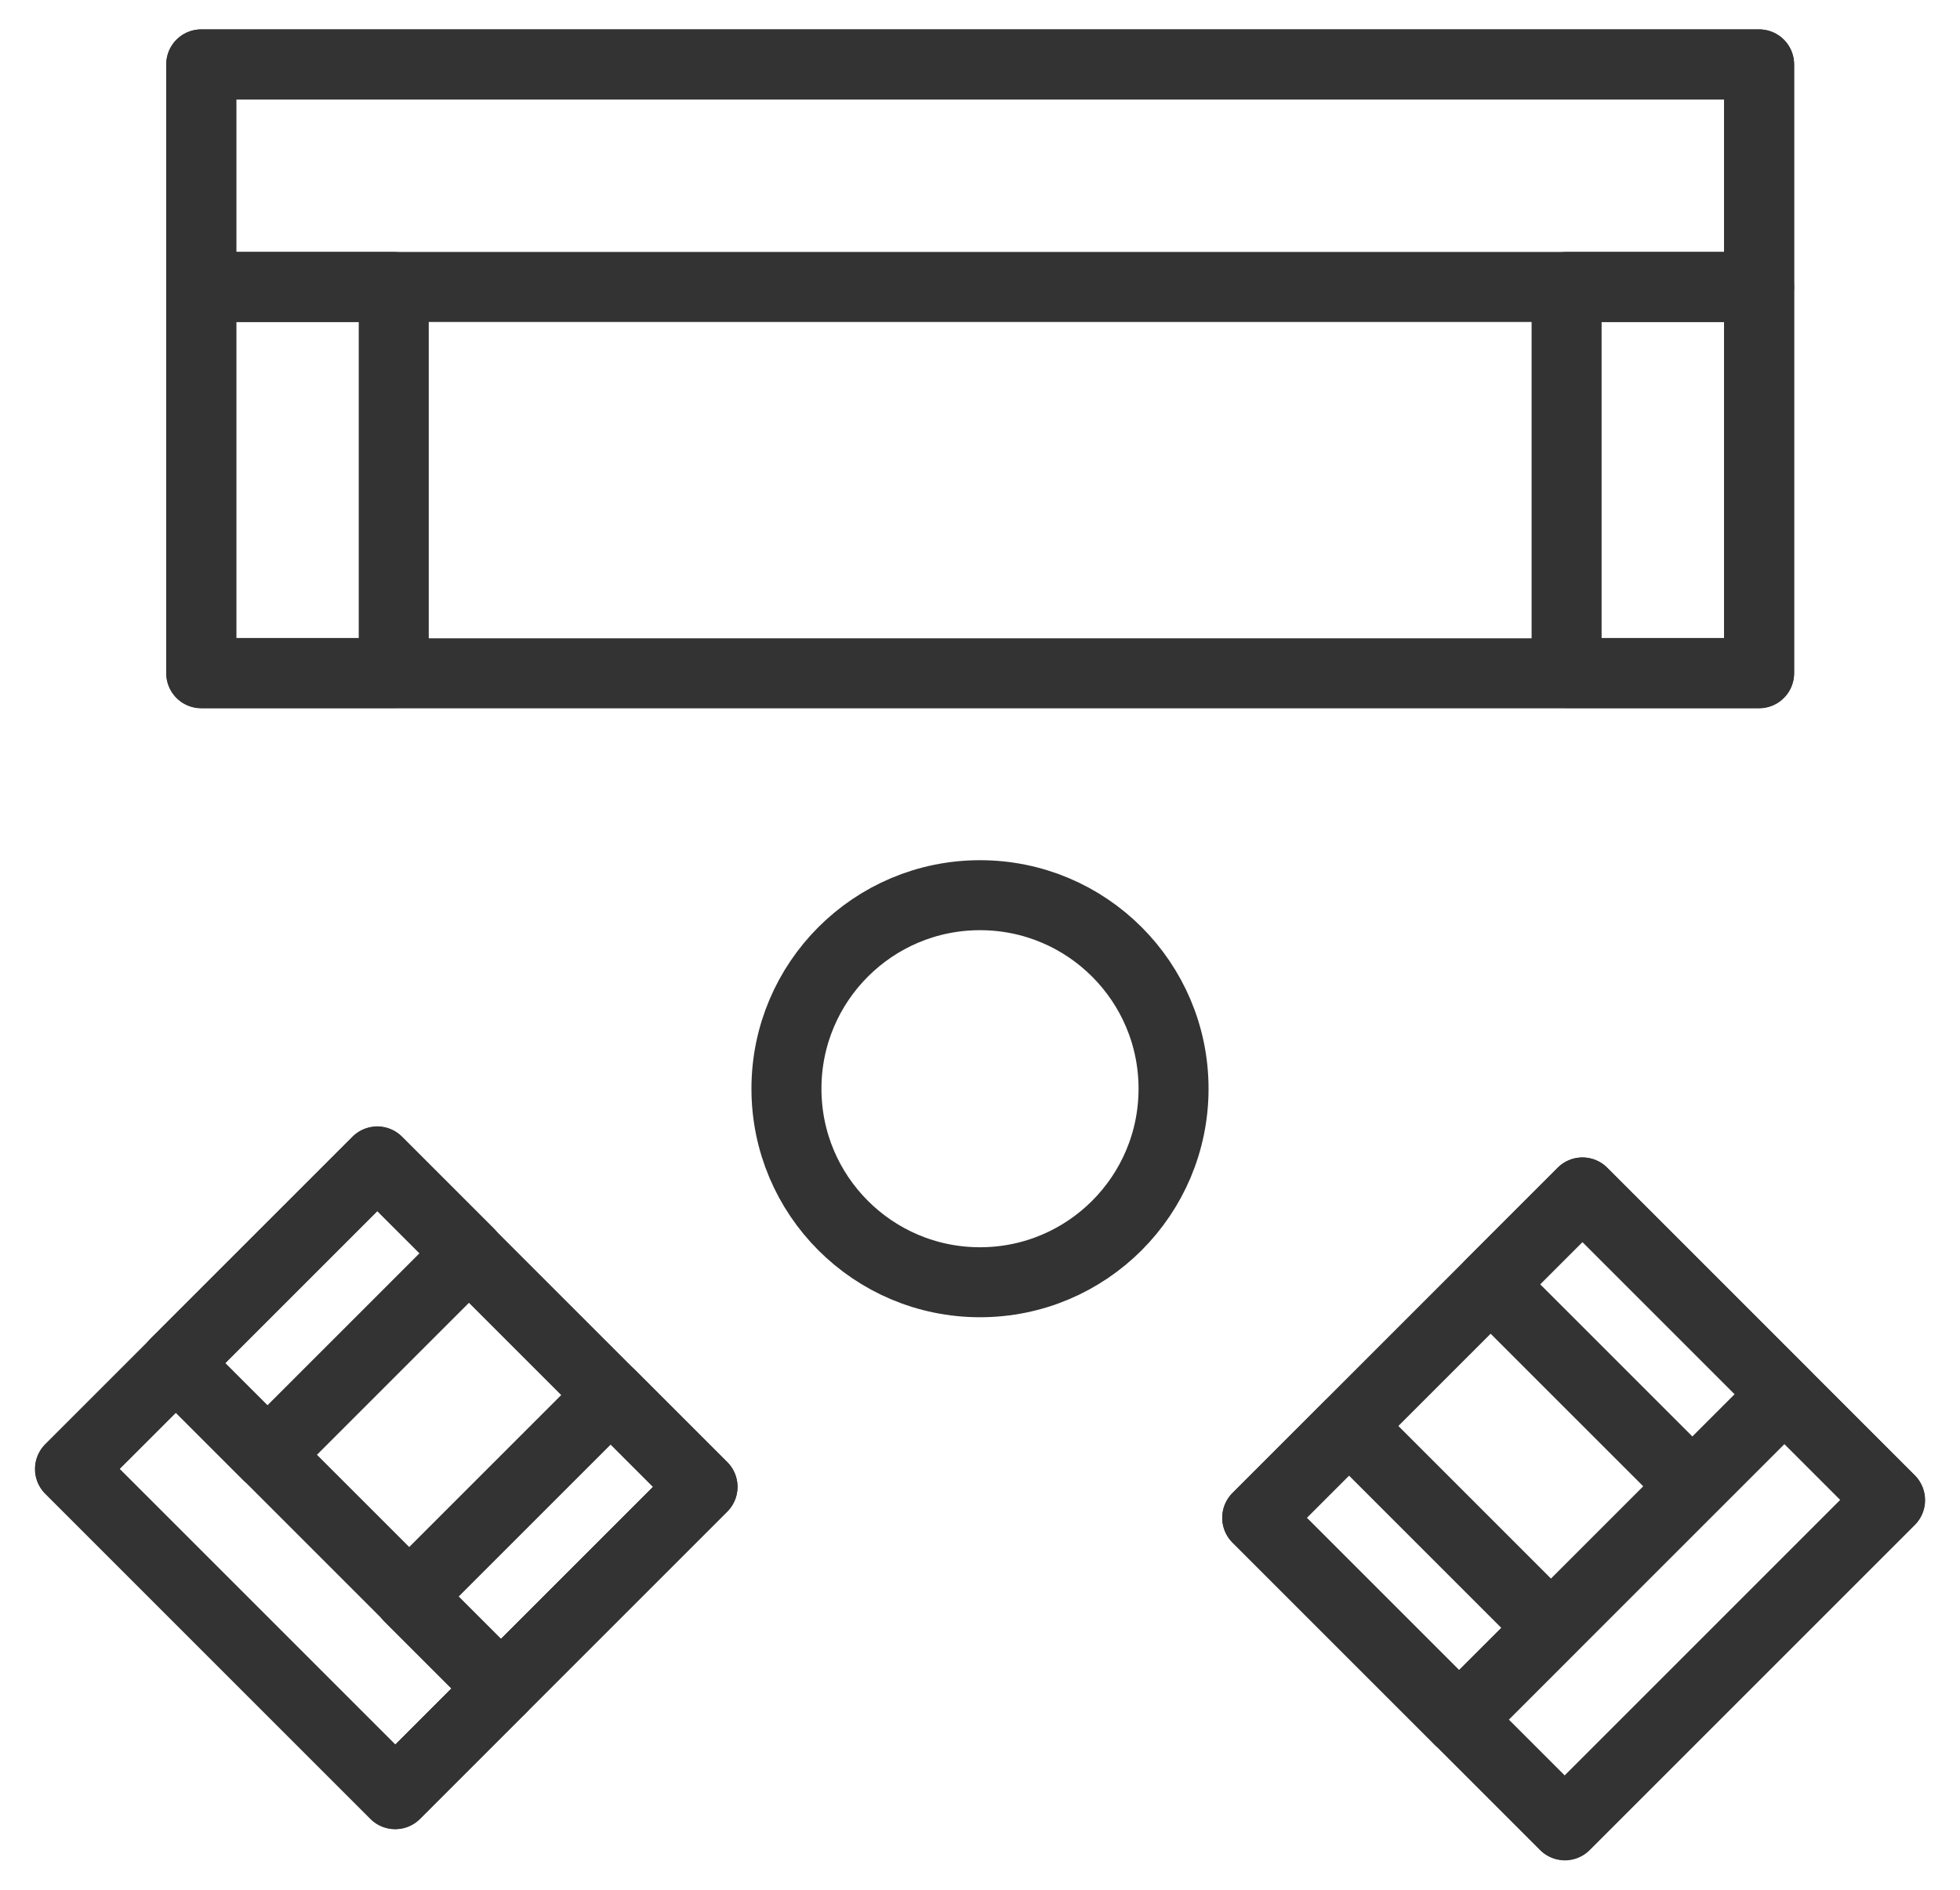
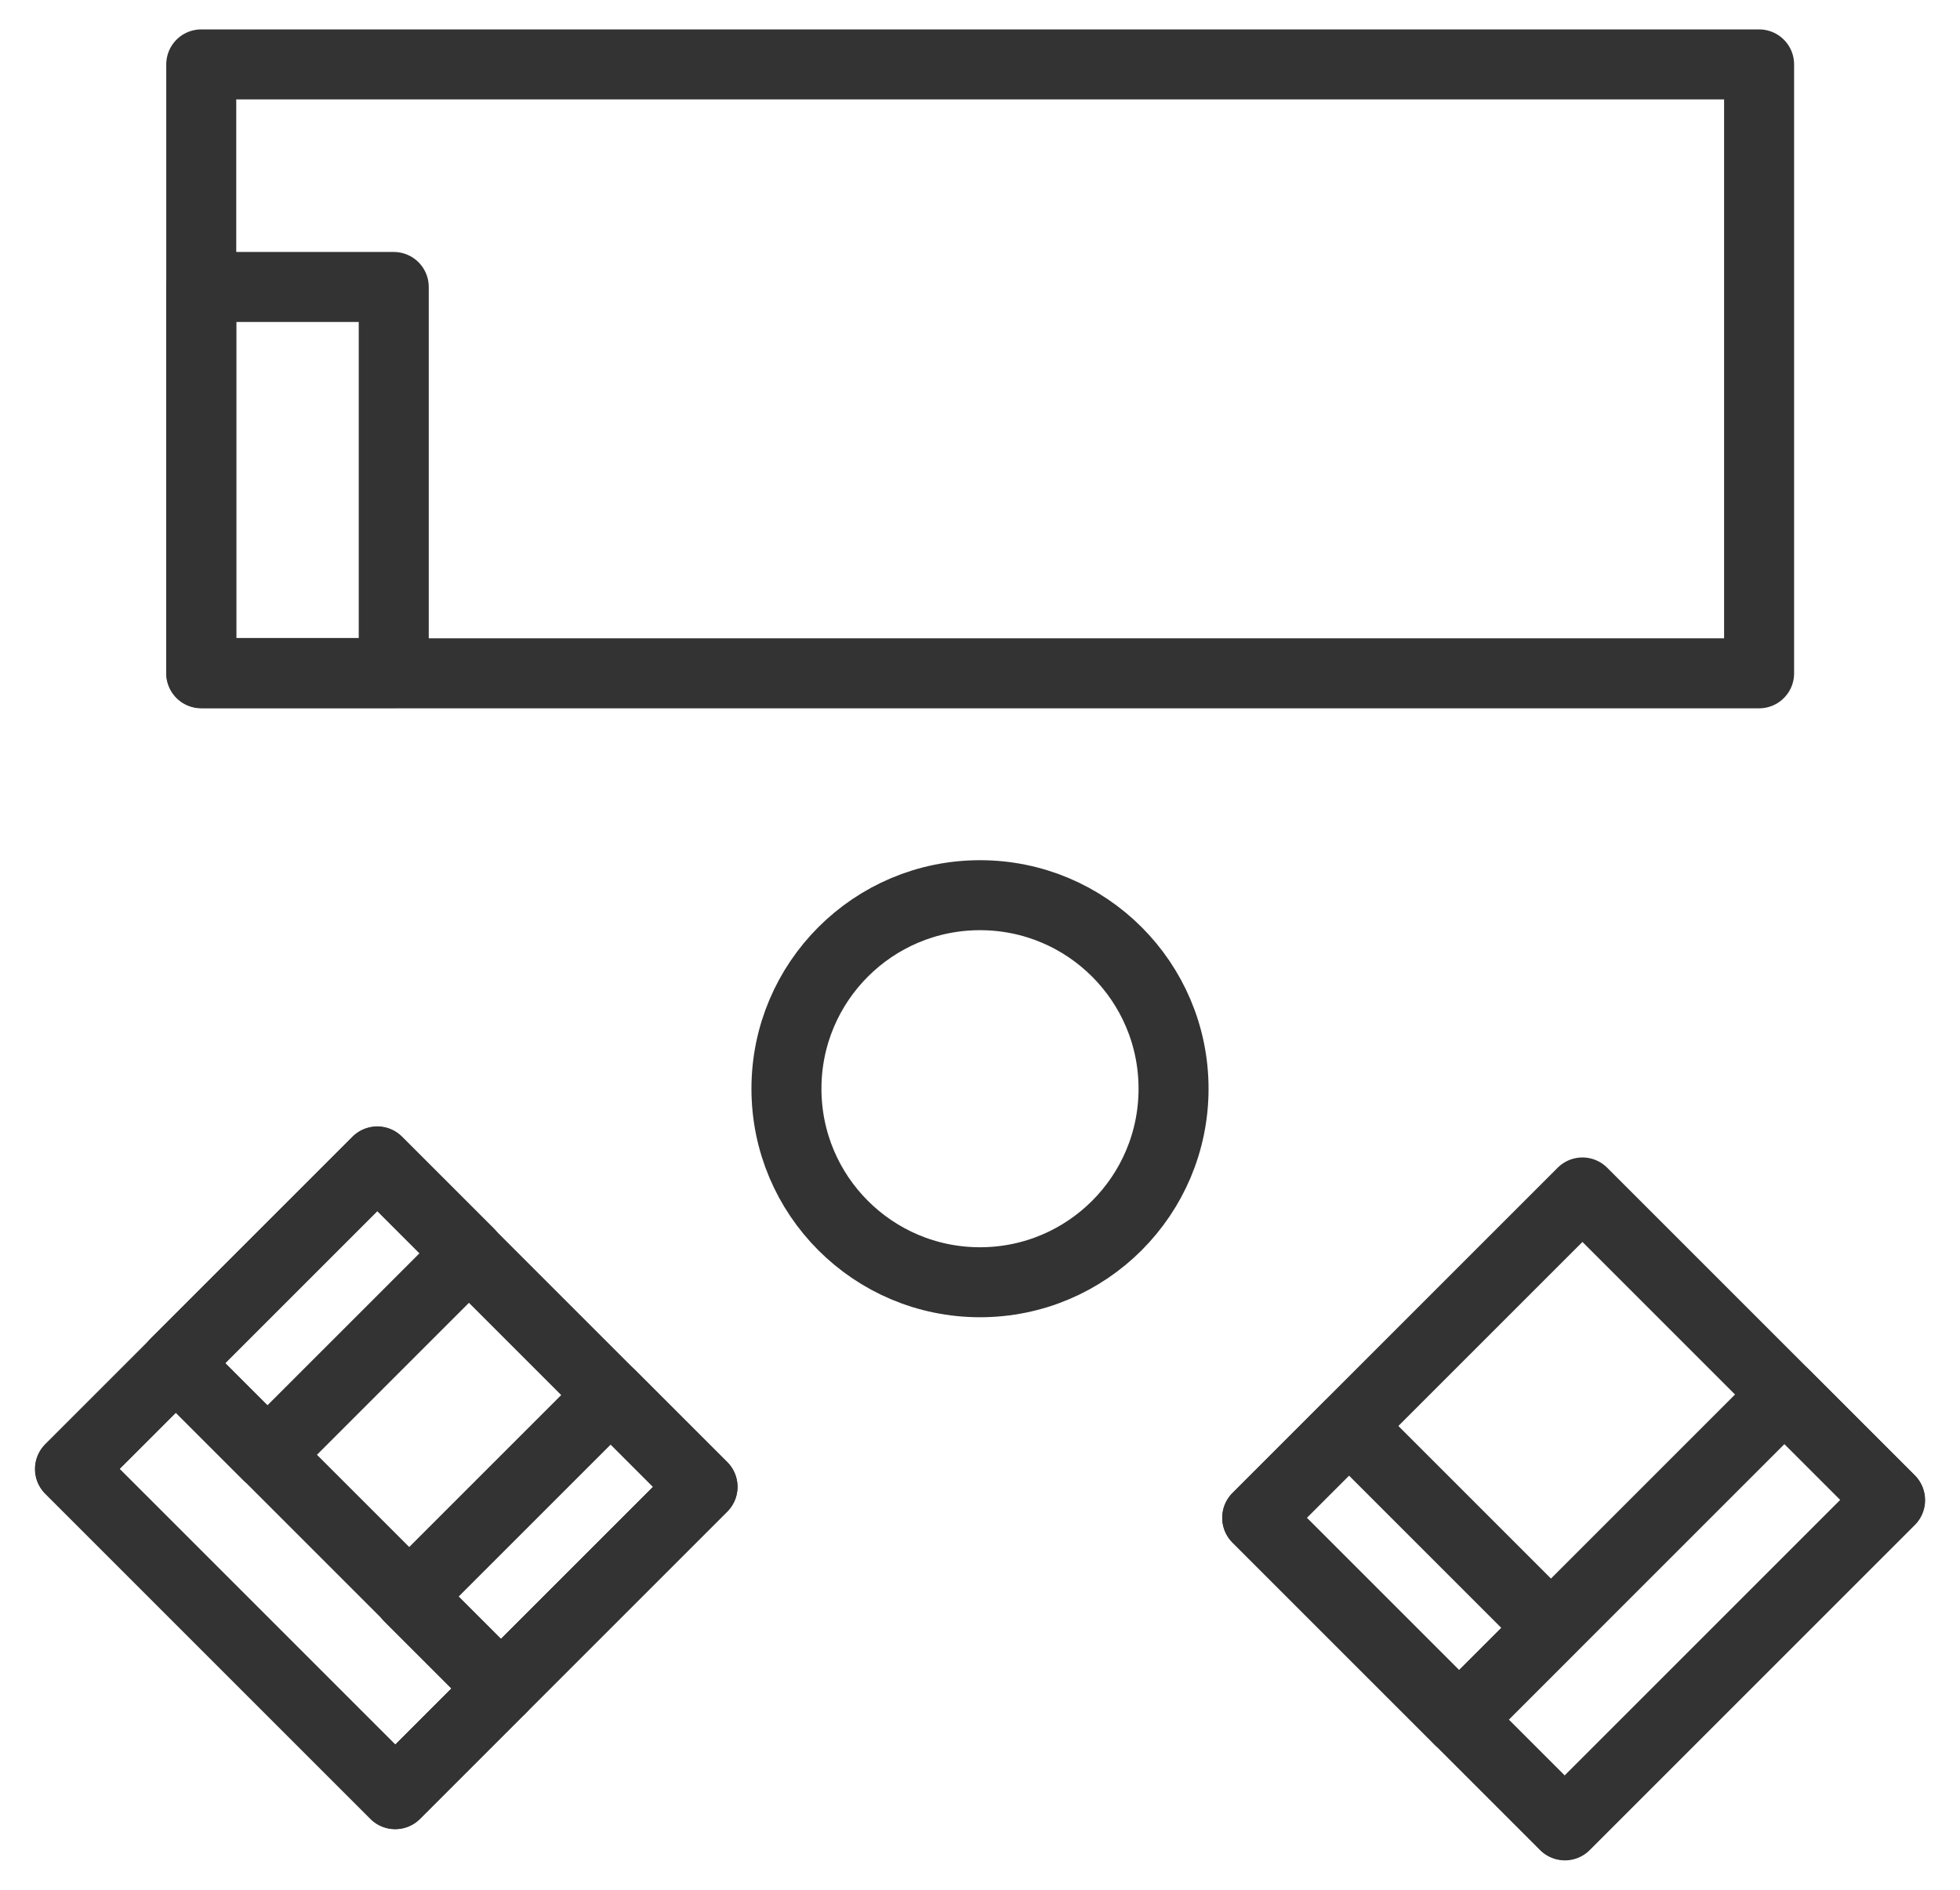
<svg xmlns="http://www.w3.org/2000/svg" id="shopping-basket-icon" viewBox="0 0 56 54">
  <defs>
    <style>.cls-1{fill:none;stroke:#333;stroke-linecap:round;stroke-linejoin:round;stroke-width:2px;}</style>
  </defs>
  <title>virtual-staging-icons</title>
-   <rect class="cls-1" x="5.75" y="1.84" width="44.51" height="6.36" />
  <rect class="cls-1" x="5.75" y="1.84" width="44.51" height="17.4" />
  <rect class="cls-1" x="5.75" y="8.2" width="5.5" height="11.03" />
-   <rect class="cls-1" x="44.76" y="8.2" width="5.5" height="11.03" />
  <rect class="cls-1" x="1.59" y="42.98" width="13.14" height="4.27" transform="translate(-17.97 82.78) rotate(-135)" />
  <rect class="cls-1" x="4.47" y="36.02" width="13.14" height="12.42" transform="translate(-11.02 79.9) rotate(-135)" />
  <rect class="cls-1" x="7.36" y="33.31" width="3.71" height="8.15" transform="translate(-10.71 70.33) rotate(-135)" />
  <rect class="cls-1" x="14.03" y="39.98" width="3.71" height="8.15" transform="translate(-4.04 86.44) rotate(-135)" />
  <rect class="cls-1" x="41.27" y="43.86" width="13.14" height="4.27" transform="translate(114.2 44.7) rotate(135)" />
  <rect class="cls-1" x="38.39" y="36.91" width="13.14" height="12.42" transform="translate(107.24 41.81) rotate(135)" />
  <rect class="cls-1" x="38.26" y="40.87" width="3.71" height="8.15" transform="translate(100.26 48.36) rotate(135)" />
-   <rect class="cls-1" x="44.93" y="34.2" width="3.71" height="8.15" transform="translate(106.93 32.25) rotate(135)" />
  <circle class="cls-1" cx="28" cy="31.11" r="5.53" />
</svg>